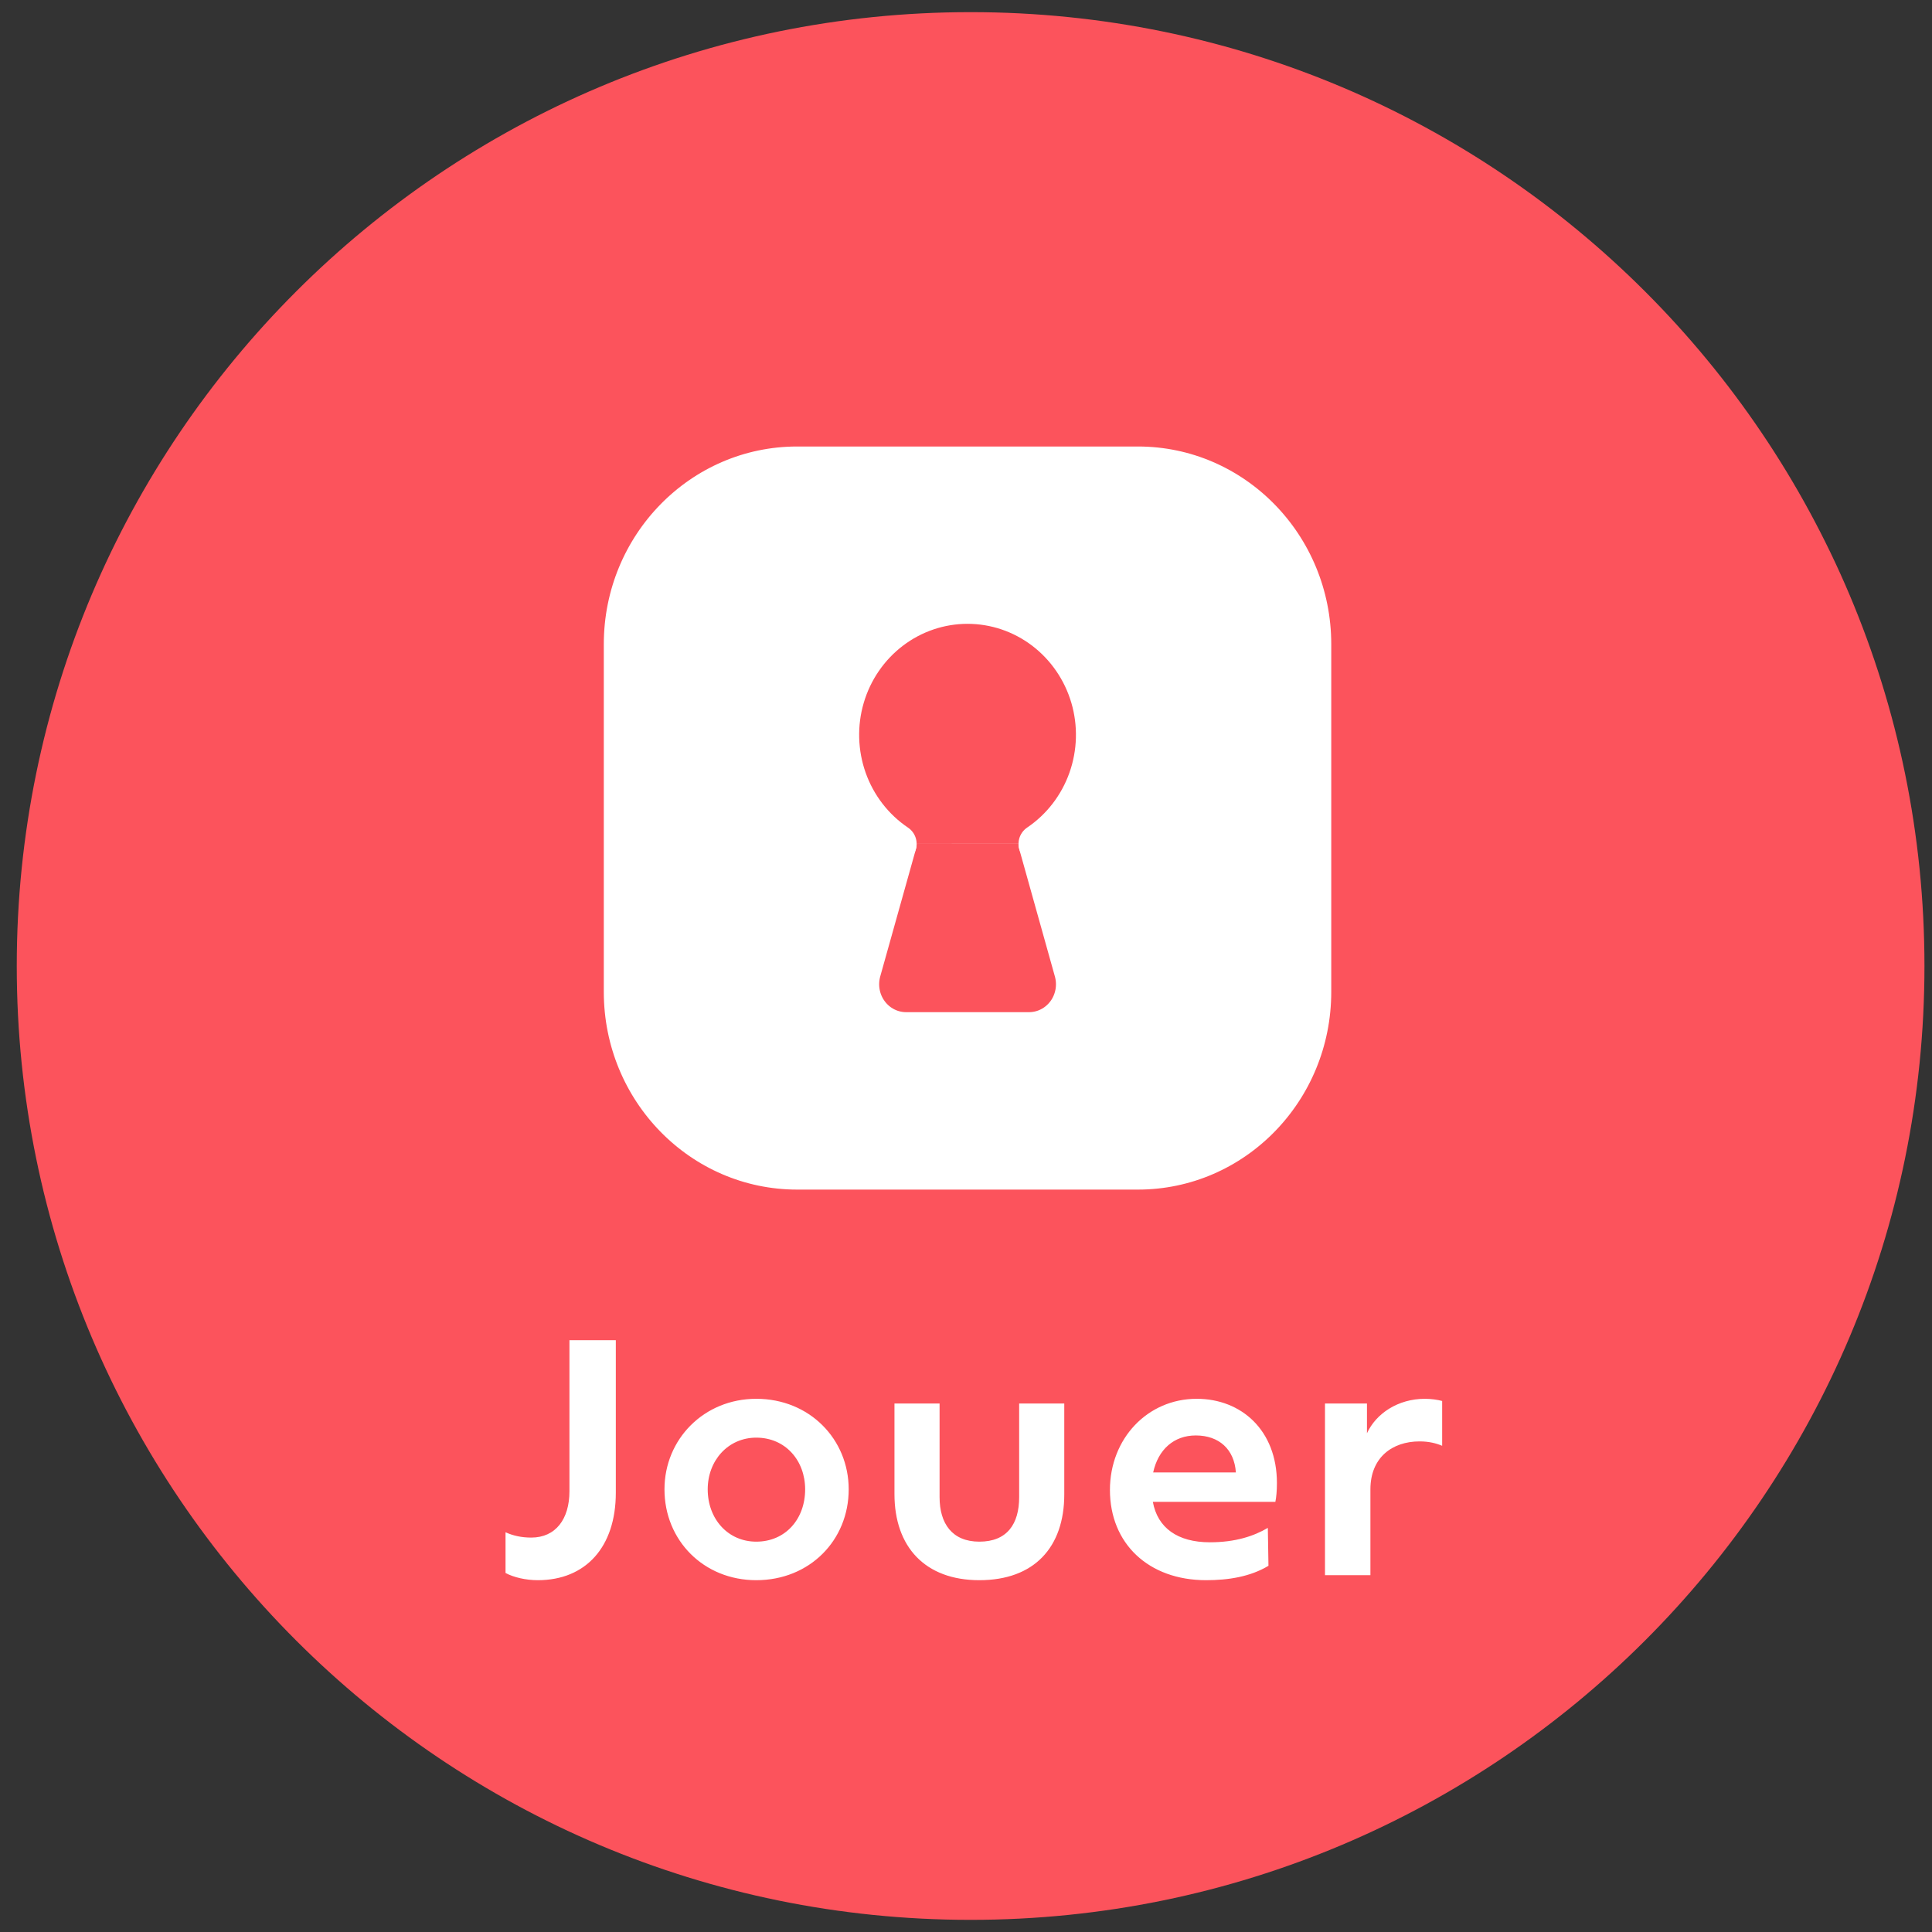
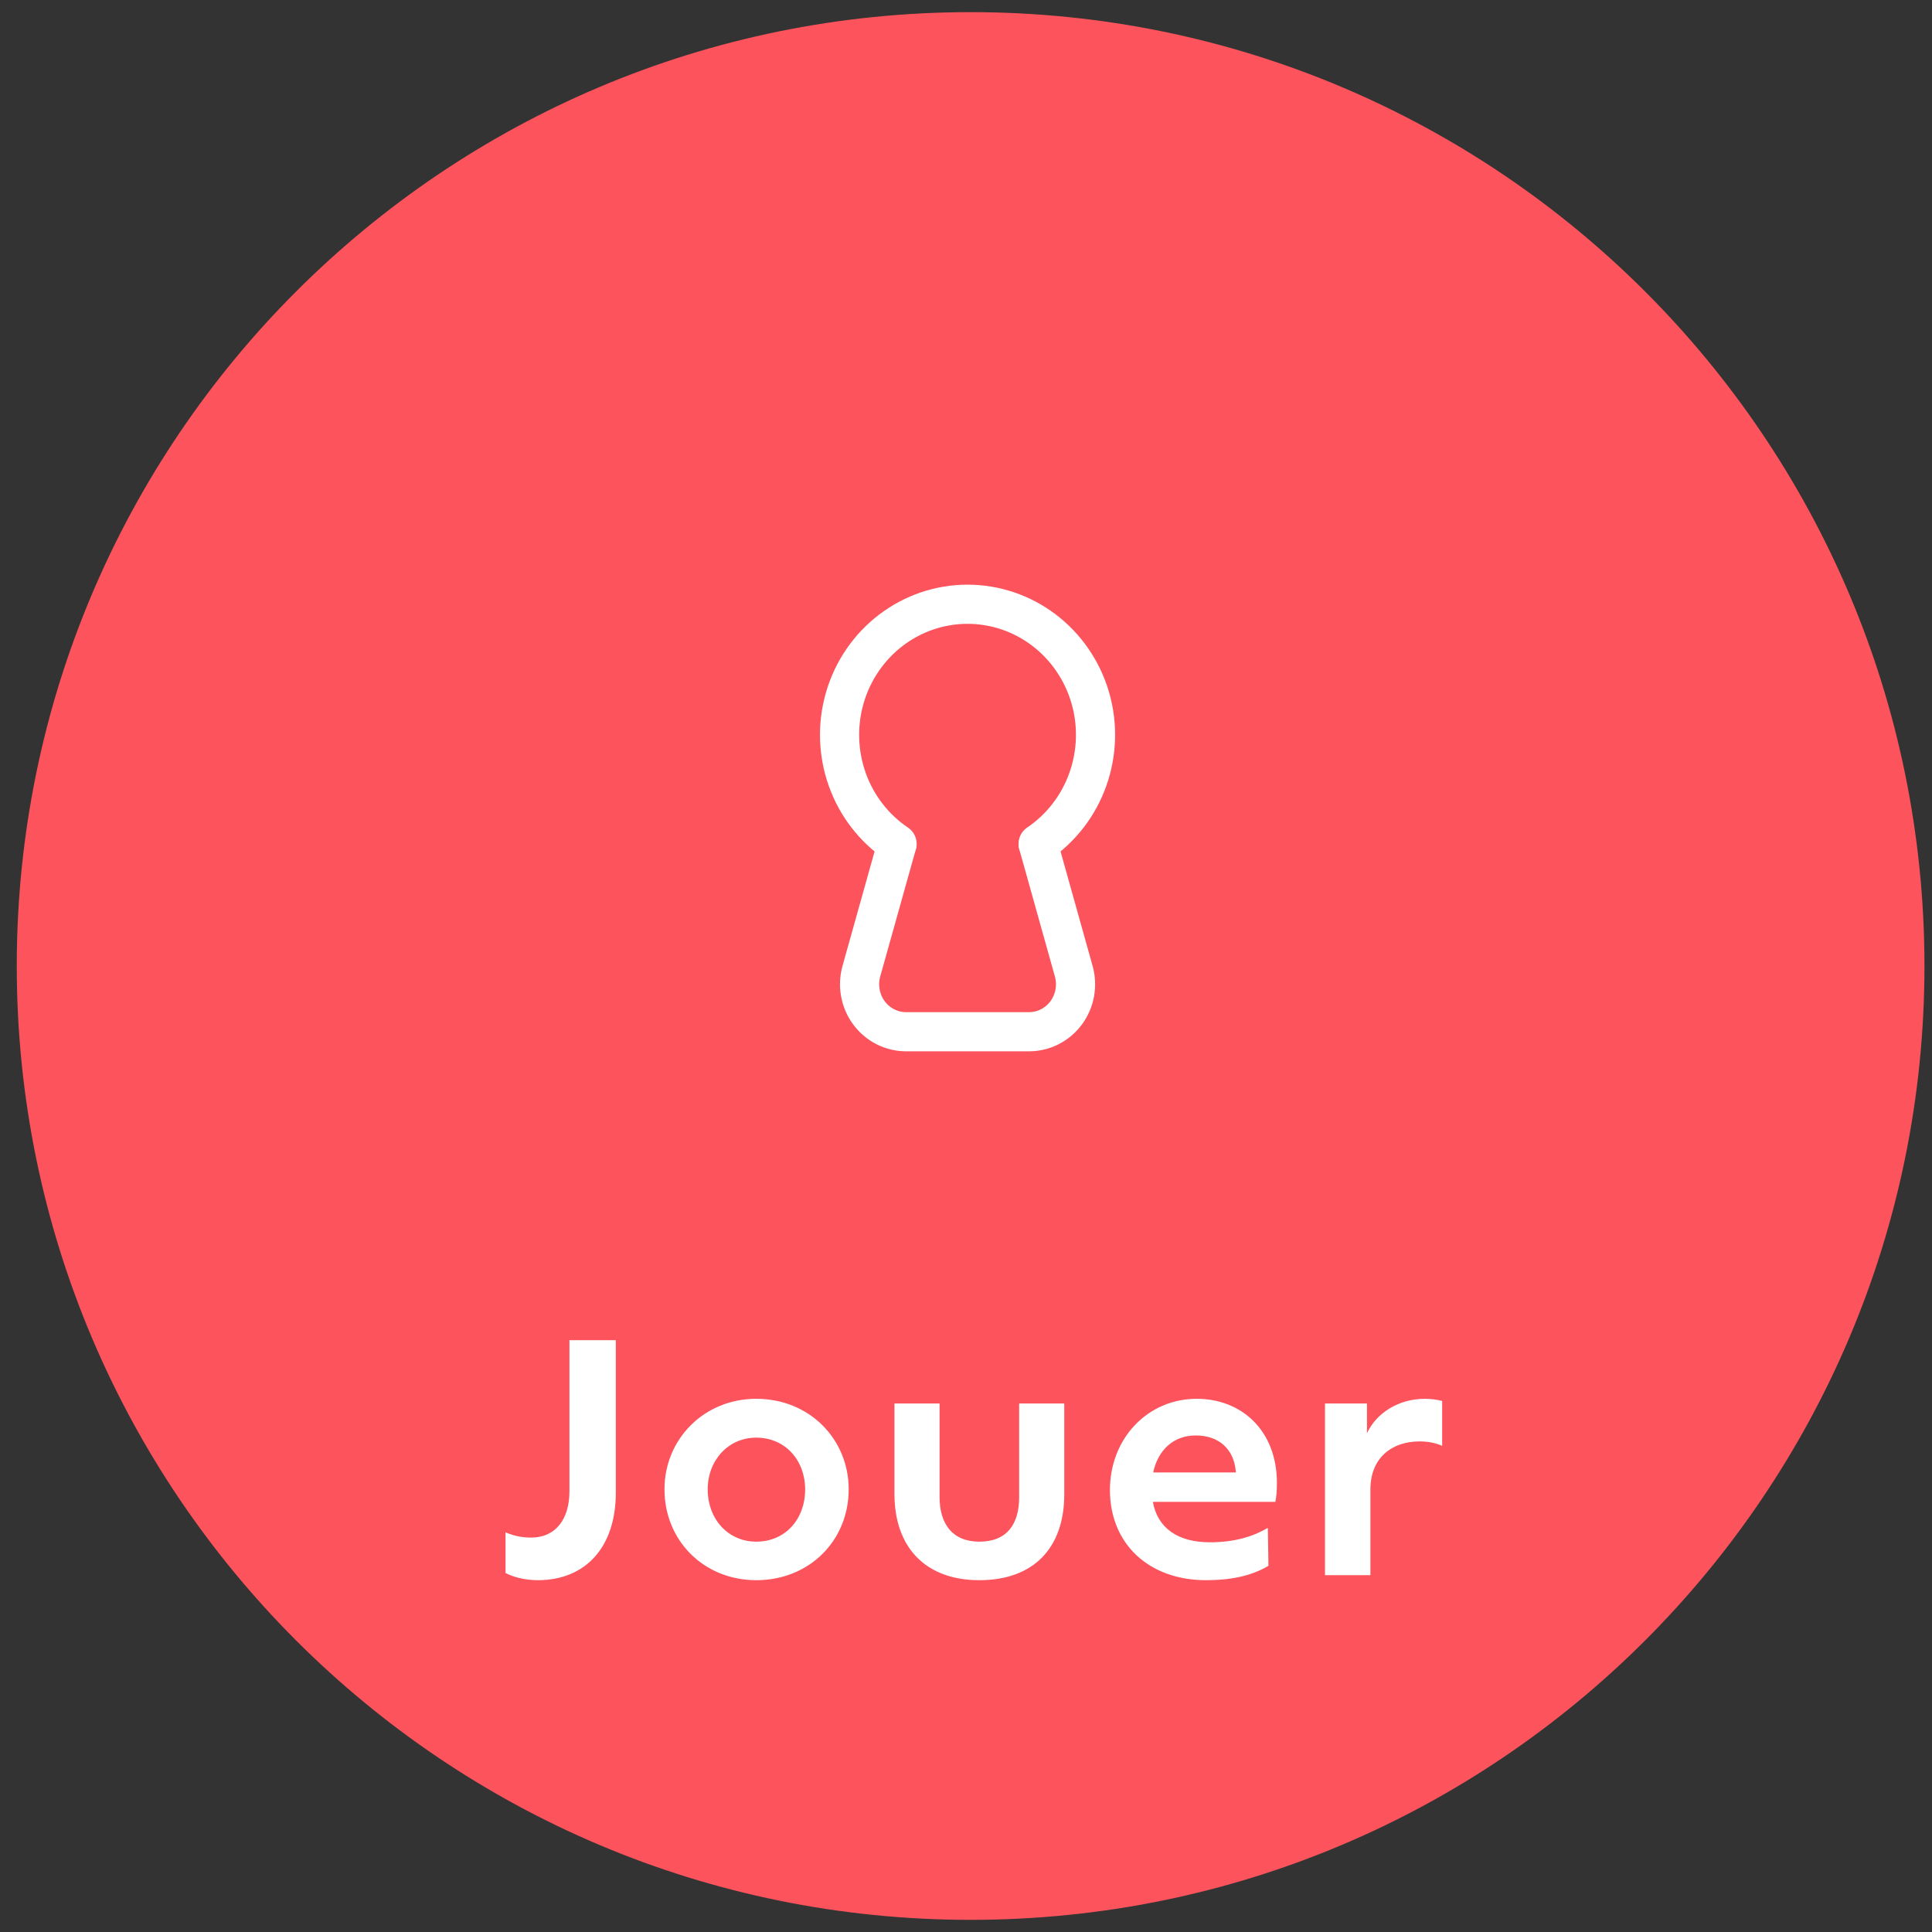
<svg xmlns="http://www.w3.org/2000/svg" width="74" height="74" viewBox="0 0 74 74" fill="none">
  <rect x="0" y="0" width="74" height="74" fill="#333333" stroke="none" />
  <path d="M73.711 37C73.711 57.179 57.356 73.535 37.177 73.535C16.997 73.535 0.642 57.179 0.642 37C0.642 16.821 16.997 0.465 37.177 0.465C57.356 0.465 73.711 16.821 73.711 37Z" fill="#FC535C" />
  <path d="M20.599 60.525C20.143 60.525 19.675 60.417 19.363 60.249V58.689C19.651 58.821 19.976 58.893 20.348 58.893C21.284 58.893 21.811 58.185 21.811 57.117V51.333H23.587V57.177C23.587 59.253 22.436 60.525 20.599 60.525ZM28.967 60.525C26.951 60.525 25.451 59.001 25.451 57.045C25.451 55.125 26.963 53.577 28.967 53.577C31.007 53.577 32.507 55.125 32.507 57.045C32.507 59.001 31.007 60.525 28.967 60.525ZM28.967 59.049C30.083 59.049 30.839 58.185 30.839 57.045C30.839 55.941 30.083 55.065 28.967 55.065C27.887 55.065 27.107 55.941 27.107 57.045C27.107 58.185 27.887 59.049 28.967 59.049ZM37.512 60.525C35.436 60.525 34.26 59.253 34.26 57.225V53.757H35.988V57.345C35.988 58.353 36.468 59.049 37.512 59.049C38.58 59.049 39.036 58.365 39.036 57.345V53.757H40.764V57.237C40.764 59.265 39.612 60.525 37.512 60.525ZM48.909 56.805C48.909 57.105 48.885 57.357 48.849 57.525H44.157C44.337 58.521 45.105 59.073 46.341 59.073C47.325 59.073 48.033 58.833 48.561 58.521L48.585 59.973C47.889 60.393 47.049 60.525 46.197 60.525C43.989 60.525 42.513 59.121 42.513 57.069C42.513 55.101 43.953 53.577 45.837 53.577C47.541 53.577 48.909 54.777 48.909 56.805ZM45.801 54.981C44.961 54.981 44.361 55.521 44.169 56.397H47.337C47.277 55.509 46.689 54.981 45.801 54.981ZM54.578 53.577C54.806 53.577 55.07 53.613 55.238 53.661V55.377C55.01 55.281 54.734 55.209 54.374 55.209C53.318 55.209 52.49 55.833 52.49 57.045V60.333H50.75V53.757H52.358V54.897C52.706 54.141 53.546 53.577 54.578 53.577Z" fill="white" />
  <g clip-path="url(#clip0_1214_5752)">
-     <path d="M43.584 16.352H30.534C26.029 16.352 22.377 20.079 22.377 24.675V37.991C22.377 42.588 26.029 46.314 30.534 46.314H43.584C48.088 46.314 51.74 42.588 51.74 37.991V24.675C51.74 20.079 48.088 16.352 43.584 16.352Z" fill="white" stroke="#FC535C" stroke-width="1.5" stroke-linecap="round" stroke-linejoin="round" />
-     <path d="M34.359 32.321L32.992 37.2C32.917 37.47 32.903 37.755 32.954 38.032C33.004 38.309 33.117 38.57 33.283 38.794C33.449 39.019 33.664 39.202 33.911 39.327C34.158 39.453 34.43 39.518 34.706 39.518H39.414C39.69 39.518 39.962 39.453 40.209 39.327C40.456 39.202 40.67 39.019 40.837 38.795C41.003 38.57 41.115 38.309 41.166 38.032C41.216 37.755 41.203 37.47 41.127 37.2L39.761 32.319" fill="#FC535C" />
    <path d="M34.359 32.321L32.992 37.2C32.917 37.47 32.903 37.755 32.954 38.032C33.004 38.309 33.117 38.57 33.283 38.794C33.449 39.019 33.664 39.202 33.911 39.327C34.158 39.453 34.43 39.518 34.706 39.518H39.414C39.69 39.518 39.962 39.453 40.209 39.327C40.456 39.202 40.67 39.019 40.837 38.795C41.003 38.57 41.115 38.309 41.166 38.032C41.216 37.755 41.203 37.47 41.127 37.2L39.761 32.319" stroke="white" stroke-width="1.5" stroke-linecap="round" stroke-linejoin="round" />
    <path d="M39.762 32.319C40.641 31.726 41.309 30.86 41.668 29.849C42.027 28.838 42.057 27.735 41.754 26.706C41.45 25.676 40.829 24.773 39.983 24.131C39.138 23.49 38.112 23.144 37.058 23.144C36.004 23.144 34.978 23.491 34.133 24.133C33.287 24.775 32.667 25.678 32.364 26.708C32.061 27.738 32.092 28.841 32.451 29.852C32.81 30.863 33.48 31.729 34.359 32.321" fill="#FC535C" />
    <path d="M39.762 32.319C40.641 31.726 41.309 30.86 41.668 29.849C42.027 28.838 42.057 27.735 41.754 26.706C41.45 25.676 40.829 24.773 39.983 24.131C39.138 23.49 38.112 23.144 37.058 23.144C36.004 23.144 34.978 23.491 34.133 24.133C33.287 24.775 32.667 25.678 32.364 26.708C32.061 27.738 32.092 28.841 32.451 29.852C32.81 30.863 33.48 31.729 34.359 32.321" stroke="white" stroke-width="1.5" stroke-linecap="round" stroke-linejoin="round" />
  </g>
  <defs>
    <clipPath id="clip0_1214_5752">
      <rect width="31" height="32" fill="white" transform="translate(21.559 15.333)" />
    </clipPath>
  </defs>
</svg>